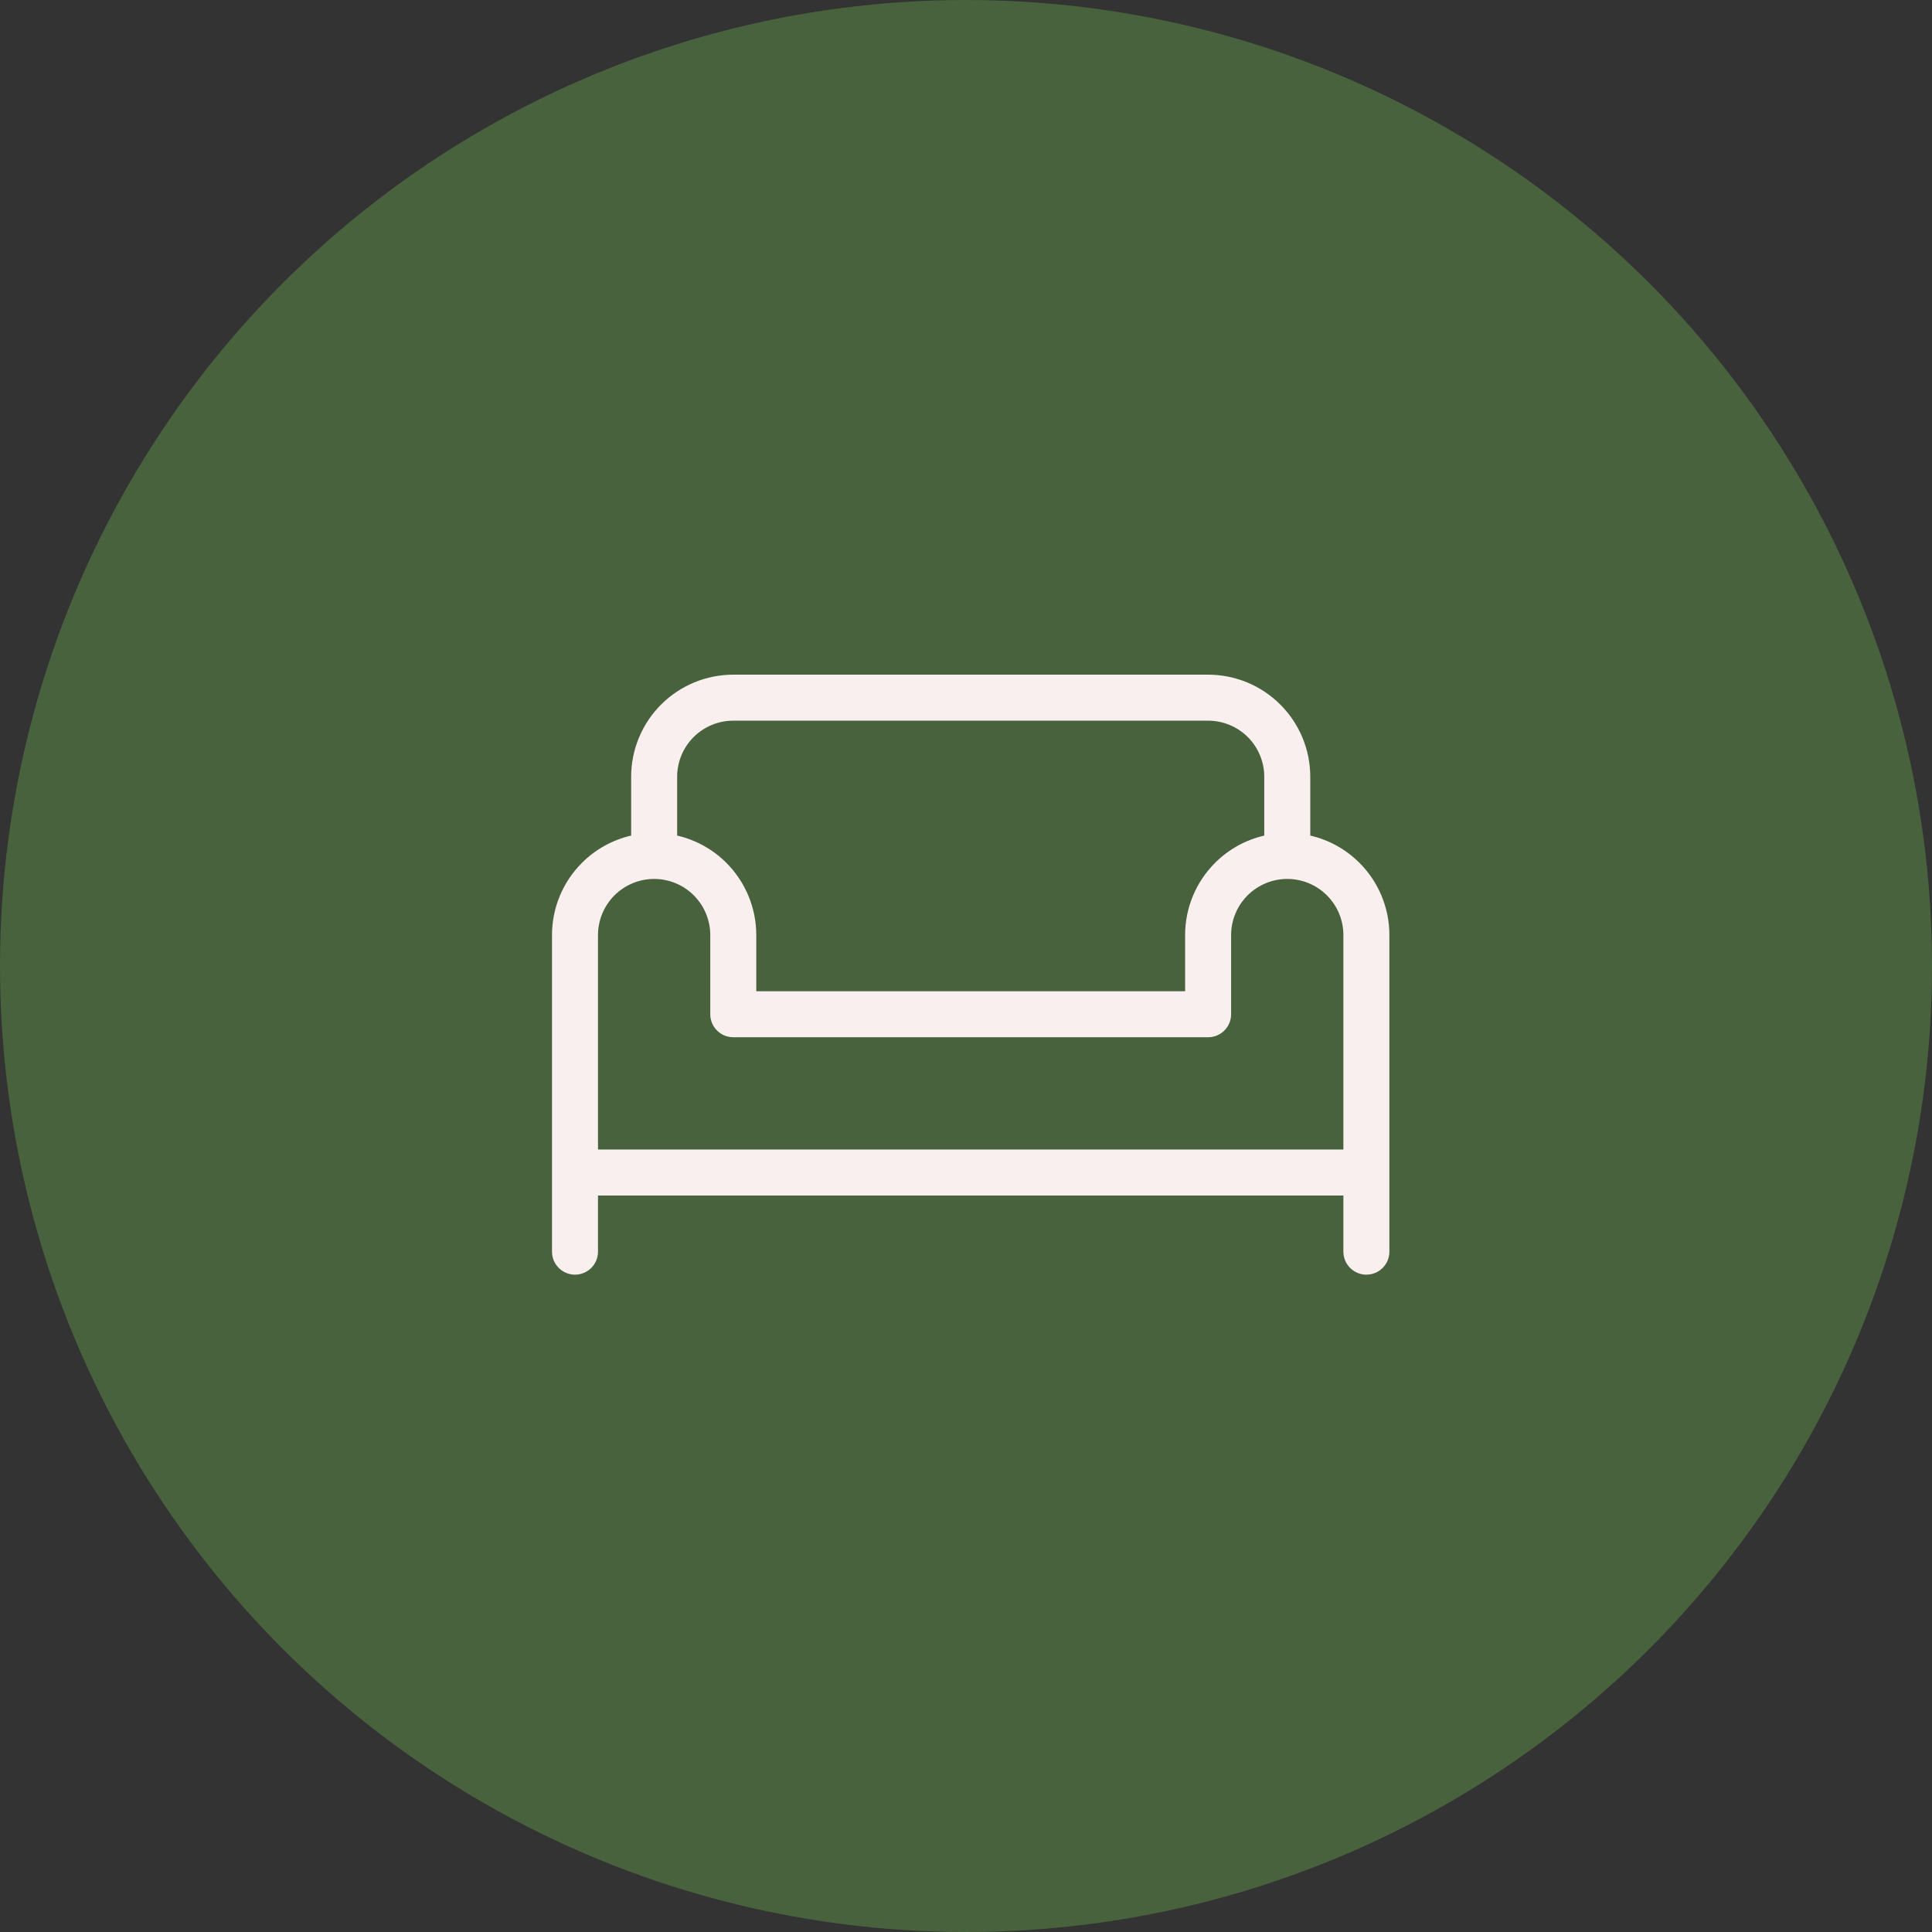
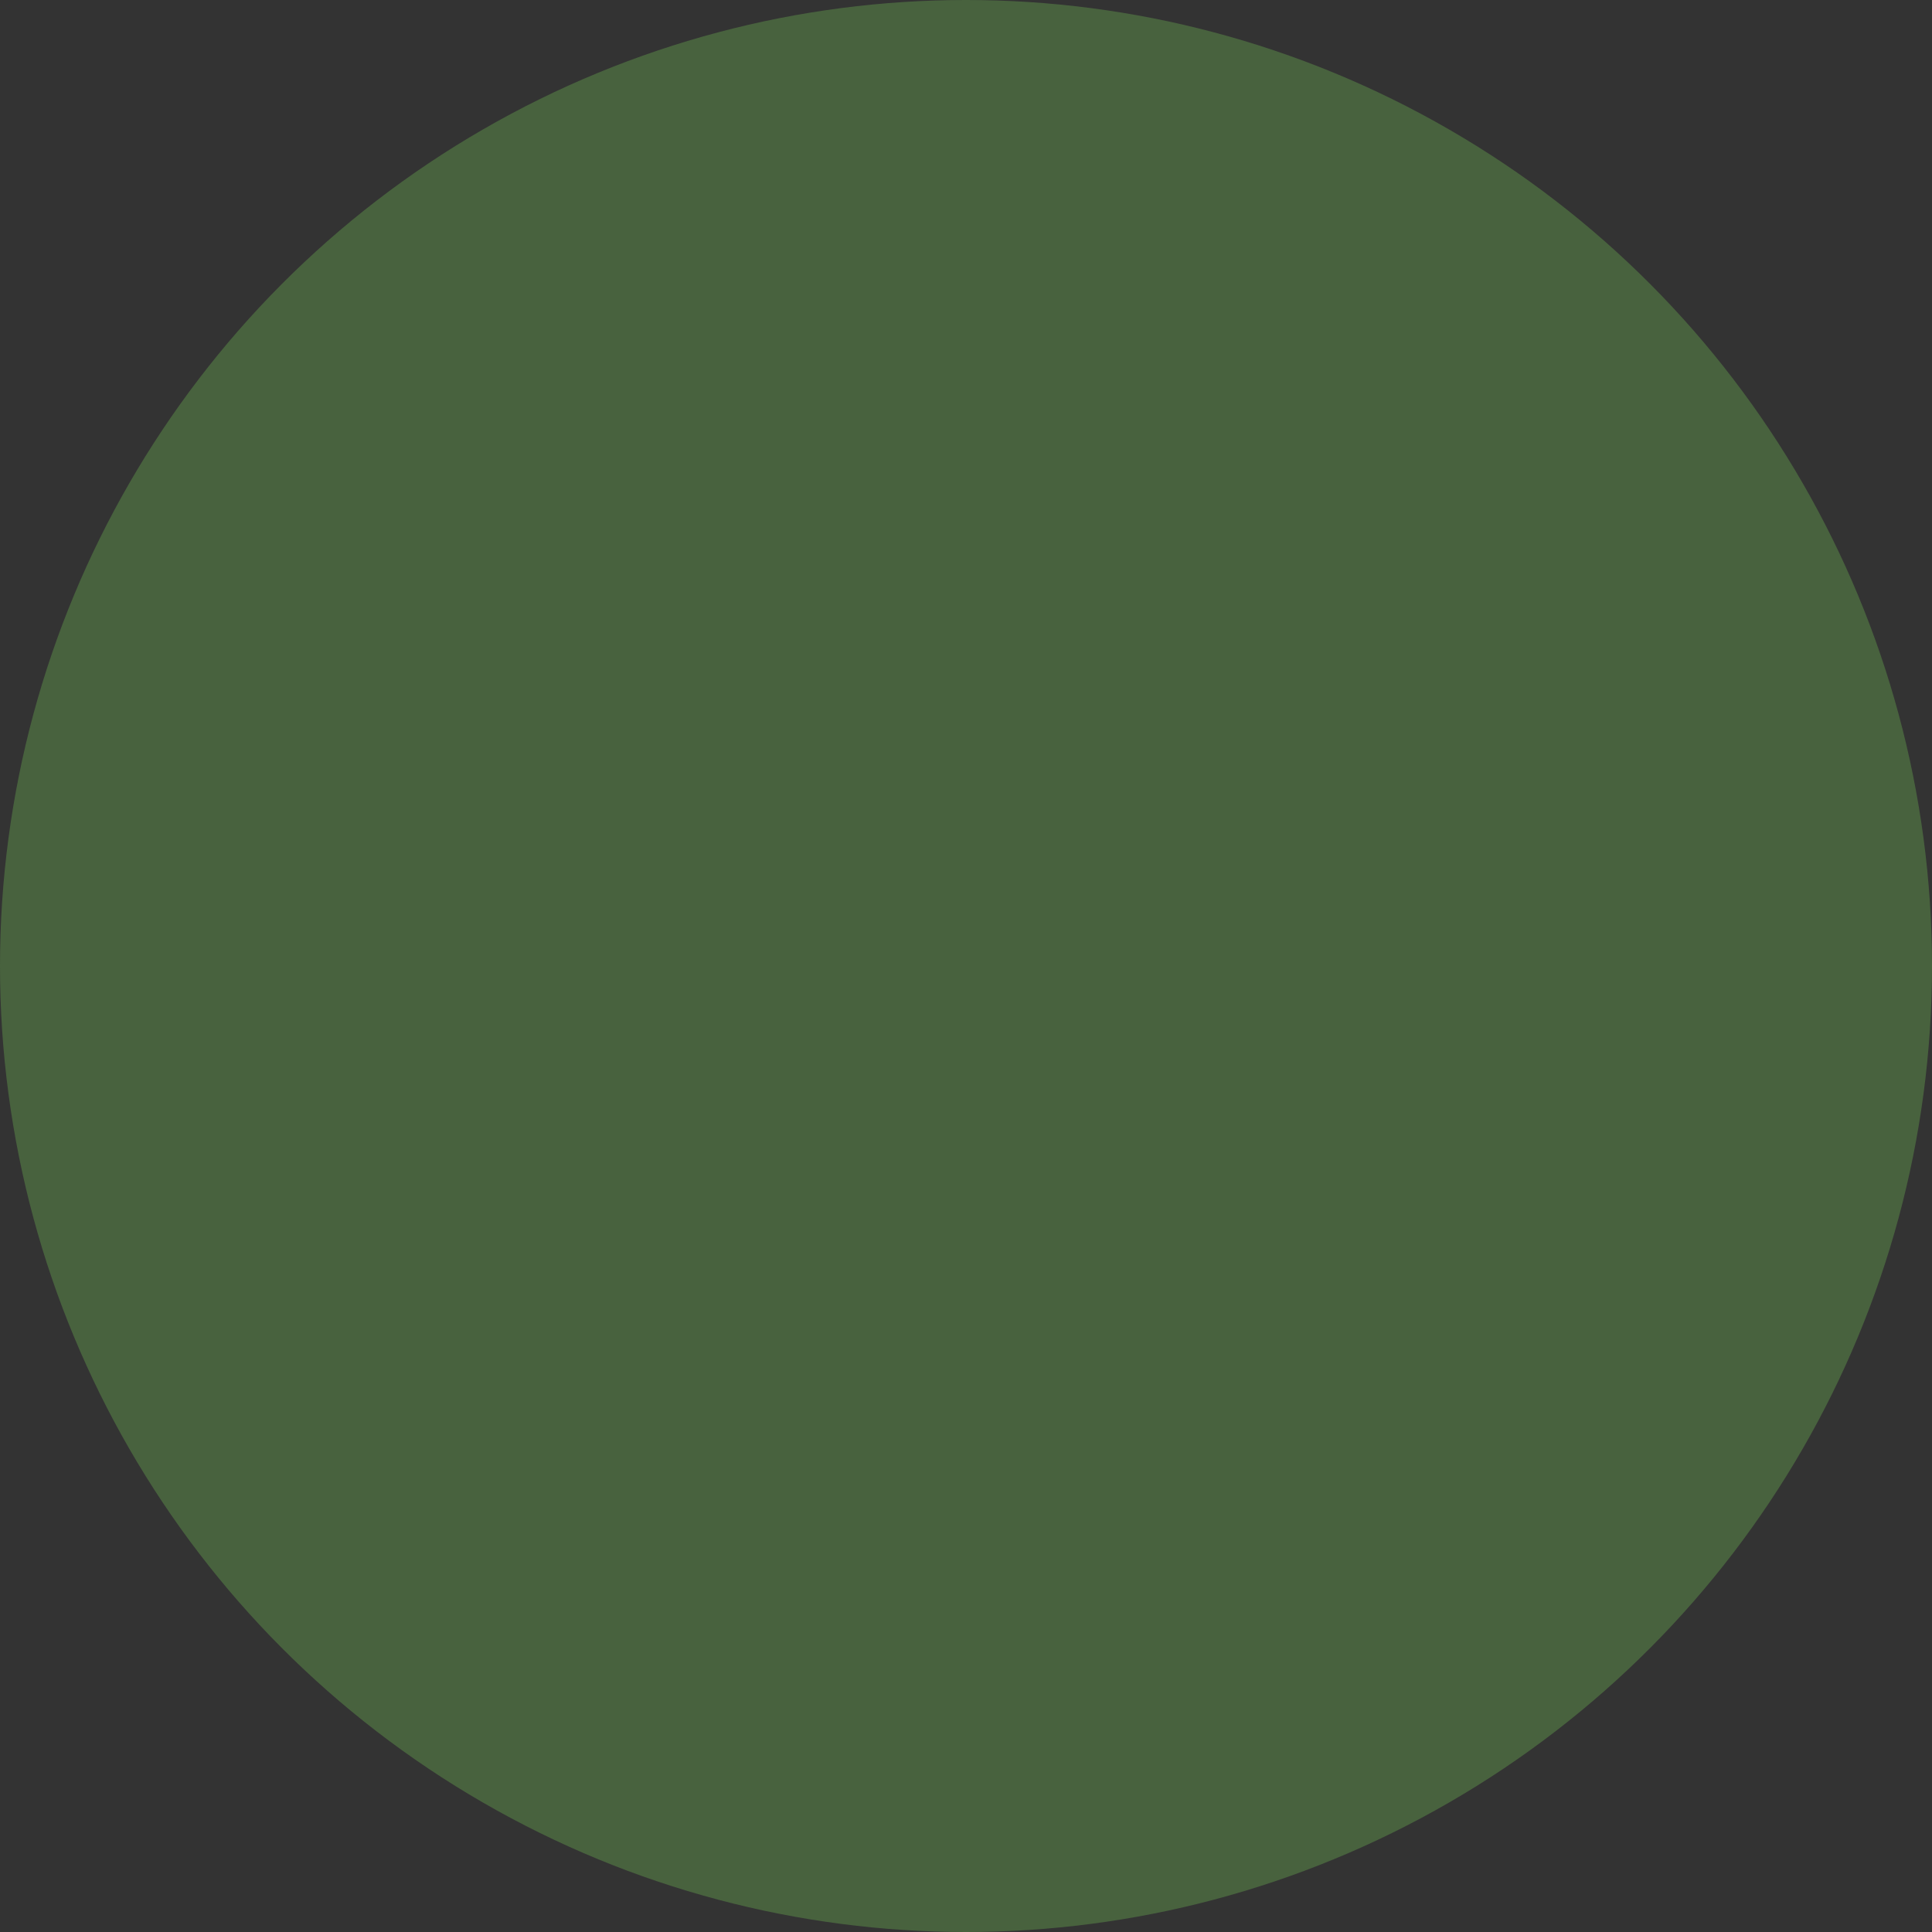
<svg xmlns="http://www.w3.org/2000/svg" width="63" height="63" viewBox="0 0 63 63" fill="none">
  <rect x="0" y="0" width="63" height="63" fill="#333333" stroke="none" />
  <circle cx="31.5" cy="31.5" r="31.5" fill="#48623E" />
-   <path fill-rule="evenodd" clip-rule="evenodd" d="M22.617 24.036C22.96 23.693 23.426 23.5 23.911 23.5H39.395C39.881 23.5 40.346 23.693 40.69 24.036C41.033 24.38 41.226 24.845 41.226 25.331V27.247C40.623 27.386 40.065 27.692 39.621 28.137C38.996 28.761 38.645 29.609 38.645 30.492V32.323H24.661V30.492C24.661 29.609 24.31 28.761 23.686 28.137C23.241 27.692 22.684 27.386 22.081 27.247V25.331C22.081 24.845 22.273 24.38 22.617 24.036ZM20.581 27.247V25.331C20.581 24.447 20.932 23.6 21.556 22.976C22.181 22.351 23.028 22 23.911 22H39.395C40.279 22 41.126 22.351 41.75 22.976C42.375 23.6 42.726 24.447 42.726 25.331V27.247C43.329 27.386 43.886 27.692 44.331 28.137C44.956 28.761 45.306 29.609 45.306 30.492V36.944V38.234V40.815C45.306 41.229 44.971 41.565 44.556 41.565C44.142 41.565 43.806 41.229 43.806 40.815V38.984H19.5V40.815C19.5 41.229 19.164 41.565 18.75 41.565C18.336 41.565 18 41.229 18 40.815V38.234V36.944V30.492C18 29.609 18.351 28.761 18.976 28.137C19.42 27.692 19.978 27.386 20.581 27.247ZM19.5 37.484H43.806V36.944V30.492C43.806 30.006 43.614 29.541 43.27 29.198C42.927 28.854 42.461 28.661 41.976 28.661C41.49 28.661 41.025 28.854 40.681 29.198C40.338 29.541 40.145 30.006 40.145 30.492V33.073C40.145 33.487 39.809 33.823 39.395 33.823H23.911C23.497 33.823 23.161 33.487 23.161 33.073V30.492C23.161 30.006 22.968 29.541 22.625 29.198C22.282 28.854 21.816 28.661 21.331 28.661C20.845 28.661 20.38 28.854 20.036 29.198C19.693 29.541 19.5 30.006 19.5 30.492V36.944V37.484Z" fill="#FAEFEF" />
</svg>